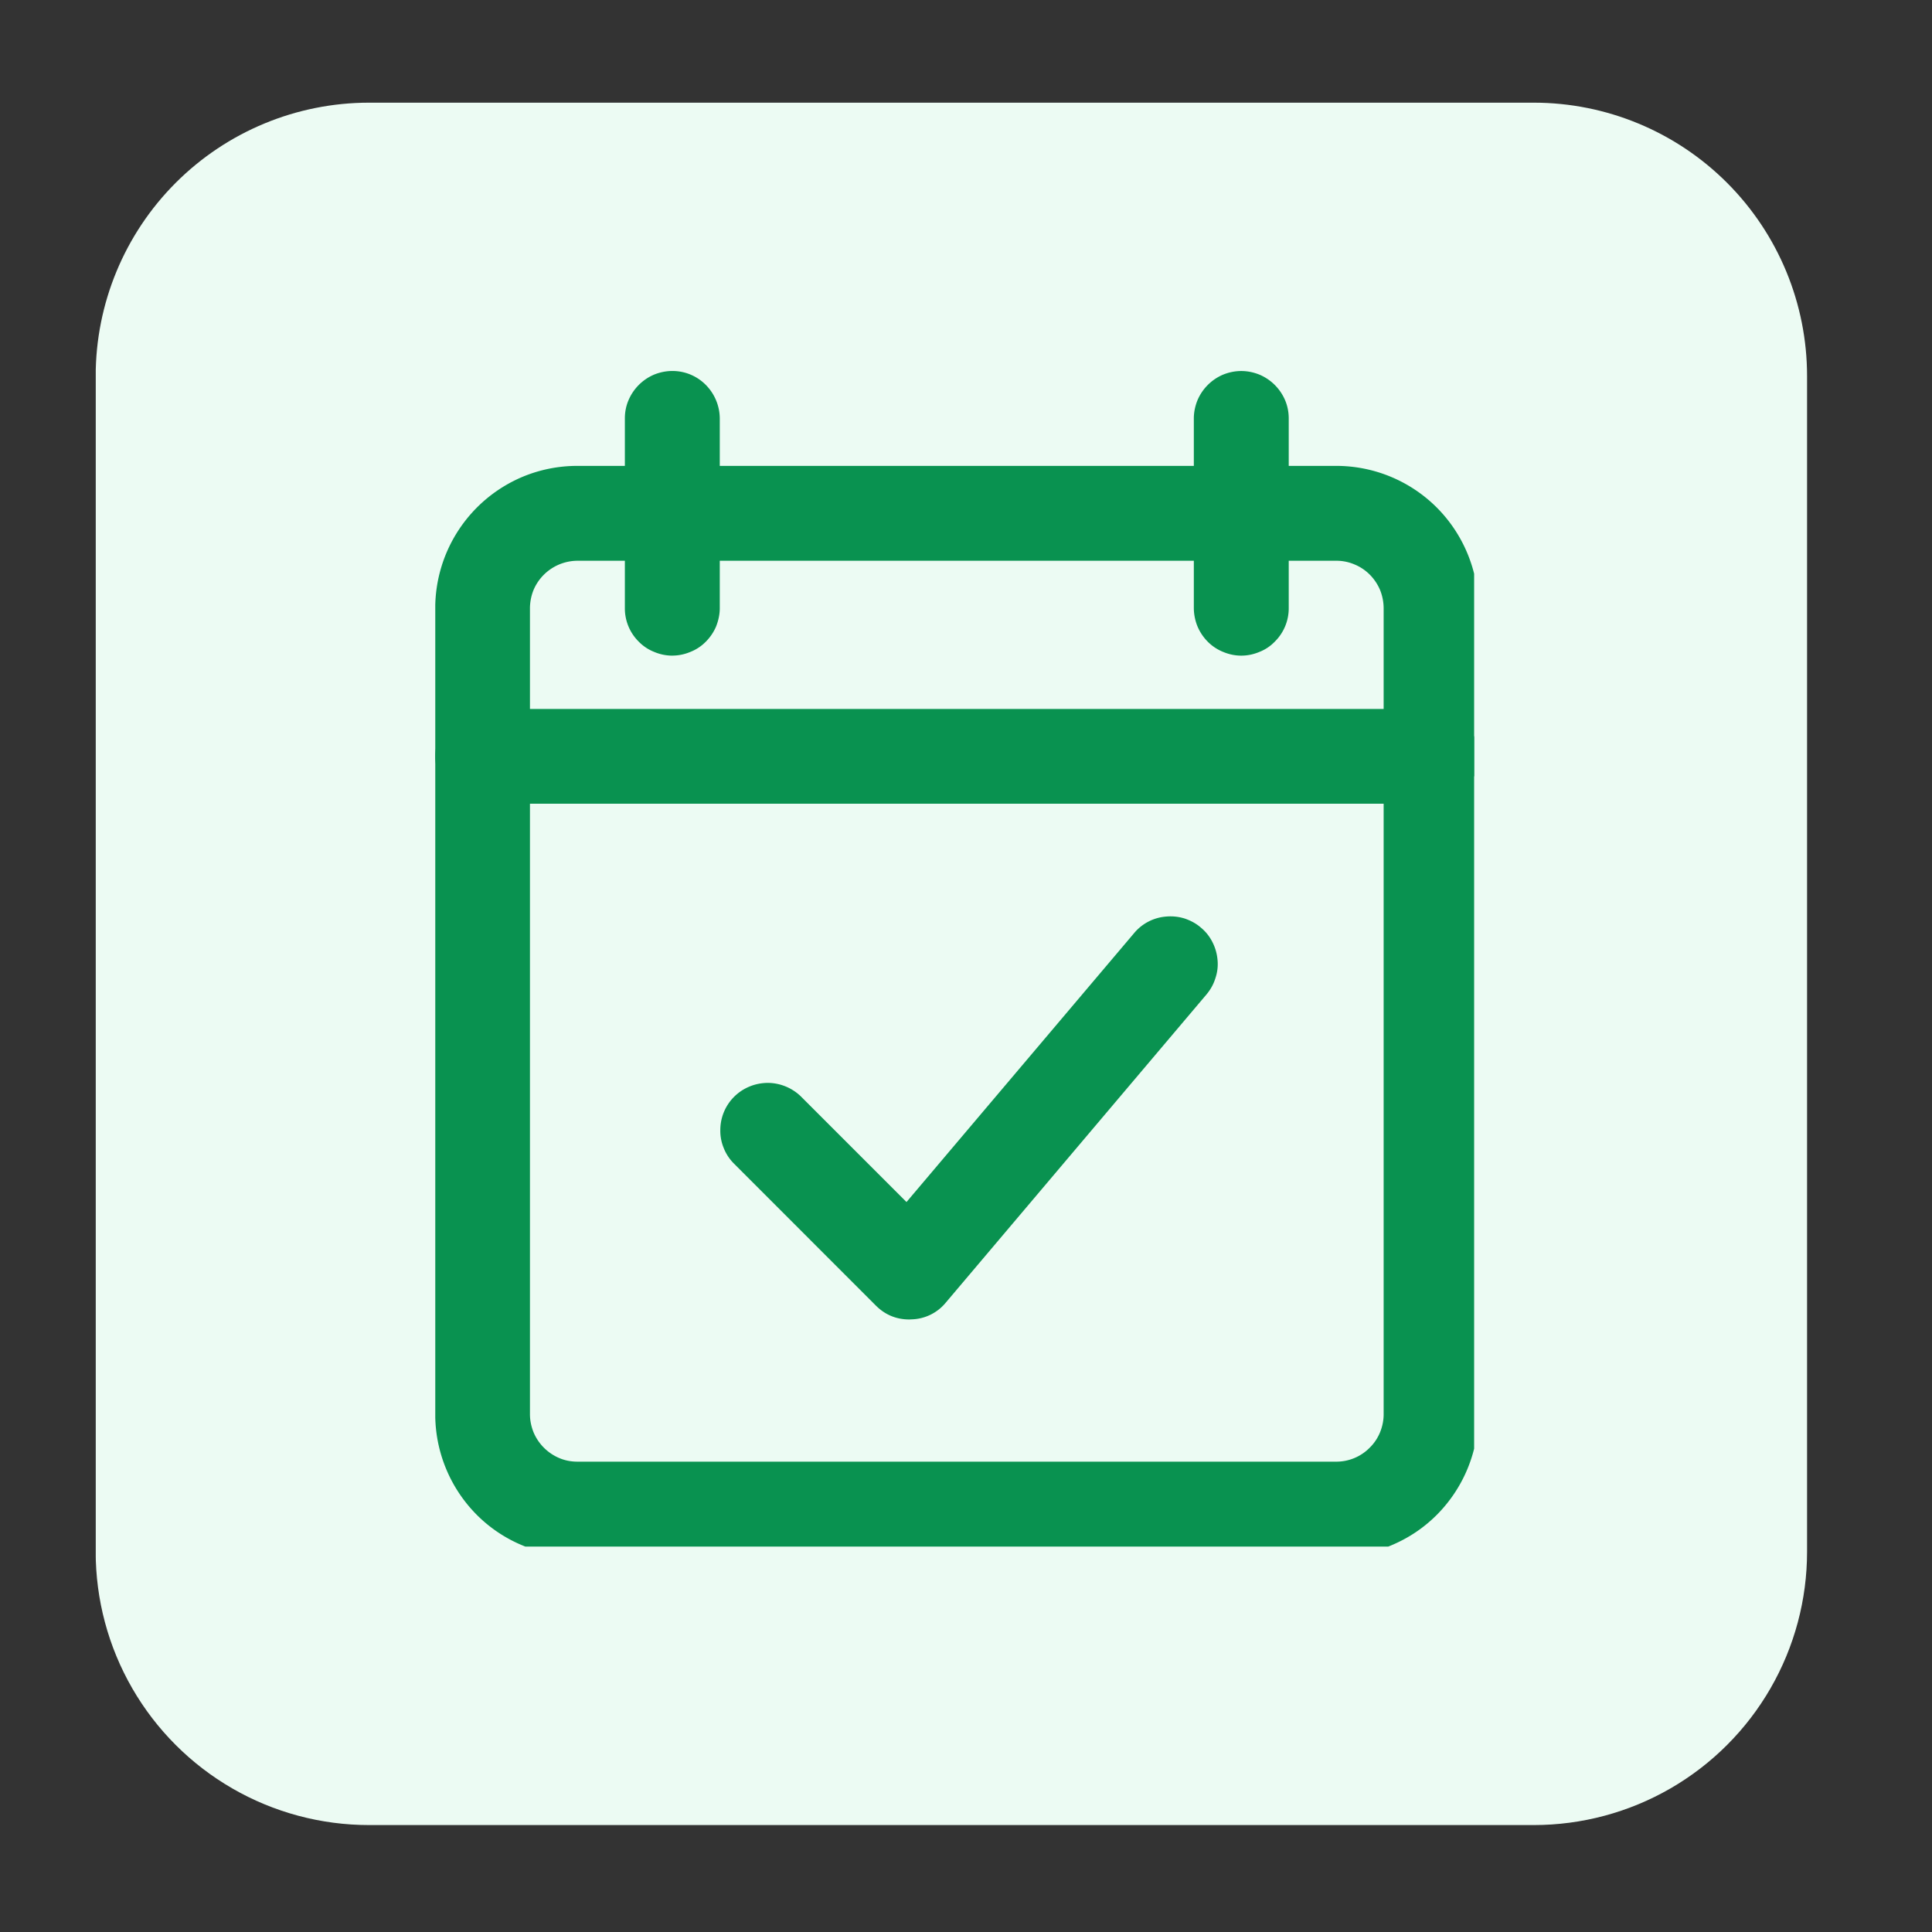
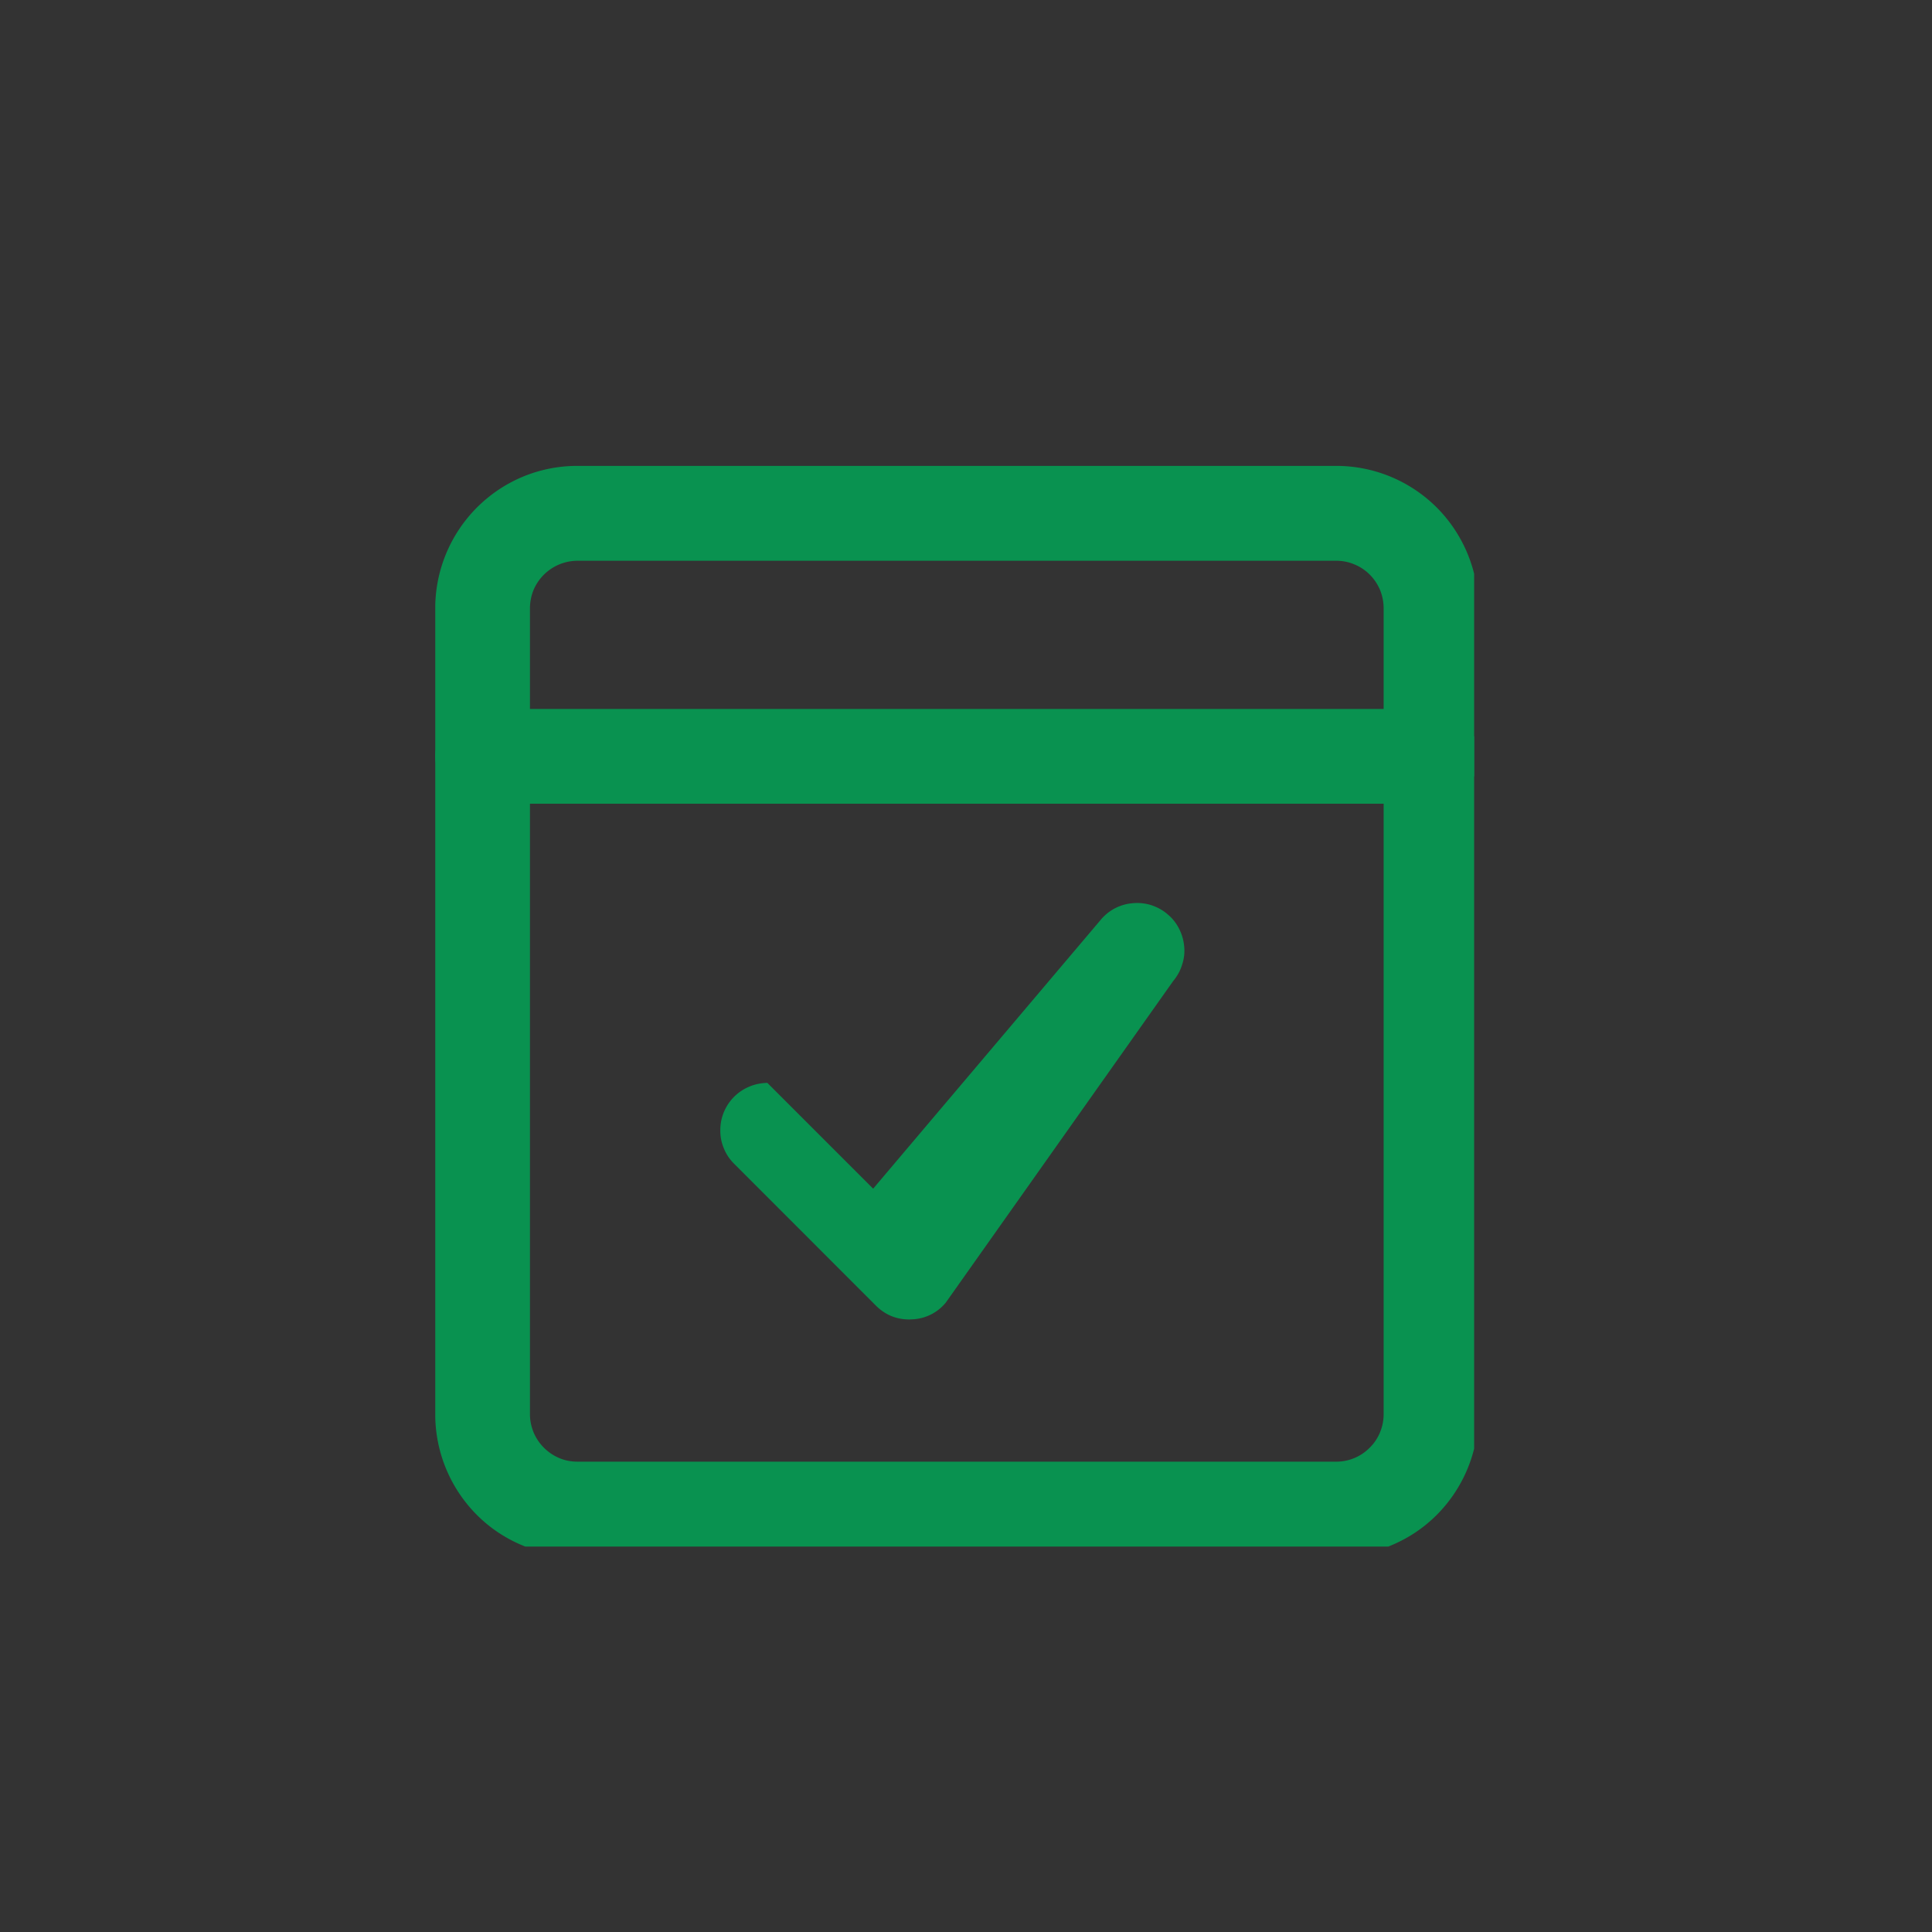
<svg xmlns="http://www.w3.org/2000/svg" width="70" height="70" version="1.0" viewBox="0 0 52.5 52.5">
  <rect x="0" y="0" width="52.5" height="52.5" fill="#333333" stroke="none" />
  <defs>
    <clipPath id="a">
      <path d="M2.602 2.79h46.503v46.87H2.602Zm0 0" />
    </clipPath>
    <clipPath id="b">
      <path d="M10.031 2.79H41.68a7.429 7.429 0 0 1 7.425 7.429v31.945a7.426 7.426 0 0 1-7.425 7.43H10.03a7.427 7.427 0 0 1-7.43-7.43V10.22a7.43 7.43 0 0 1 7.43-7.43Zm0 0" />
    </clipPath>
    <clipPath id="d">
      <path d="M.602.79h46.503v46.87H.602Zm0 0" />
    </clipPath>
    <clipPath id="e">
      <path d="M8.031.79H39.68a7.429 7.429 0 0 1 7.425 7.429v31.945a7.426 7.426 0 0 1-7.425 7.43H8.03a7.427 7.427 0 0 1-7.43-7.43V8.22A7.43 7.43 0 0 1 8.03.79Zm0 0" />
    </clipPath>
    <clipPath id="c">
      <path d="M0 0h48v48H0z" />
    </clipPath>
    <clipPath id="f">
      <path d="M11.828 12h28.23v30.027h-28.23Zm0 0" />
    </clipPath>
    <clipPath id="g">
      <path d="M11.828 19h28.23v3h-28.23Zm0 0" />
    </clipPath>
    <clipPath id="h">
-       <path d="M16 10.082h4V18h-4Zm0 0" />
-     </clipPath>
+       </clipPath>
    <clipPath id="i">
      <path d="M32 10.082h4V18h-4Zm0 0" />
    </clipPath>
  </defs>
  <g clip-path="url(#a)">
    <g clip-path="url(#b)">
      <g clip-path="url(#c)" transform="translate(2 2)">
        <g clip-path="url(#d)">
          <g clip-path="url(#e)">
-             <path fill="#ecfbf3" d="M.602.79h46.503v46.87H.602Zm0 0" />
-           </g>
+             </g>
        </g>
      </g>
    </g>
  </g>
  <g clip-path="url(#f)">
    <path fill="#099250" d="M36.309 42.297H15.69A3.796 3.796 0 0 1 14.21 42a3.815 3.815 0 0 1-1.254-.836 3.876 3.876 0 0 1-1.129-2.734V16.527a3.876 3.876 0 0 1 2.383-3.574 3.863 3.863 0 0 1 1.48-.293h20.62a3.863 3.863 0 0 1 2.734 1.133 3.876 3.876 0 0 1 1.129 2.734V38.43a3.876 3.876 0 0 1-1.129 2.734c-.363.363-.781.64-1.254.836-.477.2-.969.297-1.48.297ZM15.69 15.238a1.302 1.302 0 0 0-1.191.793 1.34 1.34 0 0 0-.098.496V38.43c0 .172.036.336.098.492a1.314 1.314 0 0 0 .7.7c.155.066.32.097.491.097h20.62a1.272 1.272 0 0 0 .91-.379c.12-.117.215-.258.281-.418.063-.156.098-.32.098-.492V16.527a1.34 1.34 0 0 0-.098-.496 1.314 1.314 0 0 0-.281-.418 1.261 1.261 0 0 0-.418-.277 1.244 1.244 0 0 0-.492-.098Zm0 0" />
  </g>
  <g clip-path="url(#g)">
    <path fill="#099250" d="M38.887 21.84H13.113a1.302 1.302 0 0 1-.91-.375 1.241 1.241 0 0 1-.277-.418 1.277 1.277 0 0 1-.098-.496c0-.168.031-.332.098-.492a1.254 1.254 0 0 1 .695-.696c.16-.066.324-.097.492-.097h25.774c.168 0 .332.03.492.097a1.254 1.254 0 0 1 .695.696c.067.16.098.324.098.492 0 .172-.031.336-.098.496a1.241 1.241 0 0 1-.277.418 1.302 1.302 0 0 1-.91.375Zm0 0" />
  </g>
  <g clip-path="url(#h)">
    <path fill="#099250" d="M18.27 17.816a1.26 1.26 0 0 1-.493-.101 1.204 1.204 0 0 1-.418-.277 1.272 1.272 0 0 1-.379-.91V11.37c0-.172.032-.336.098-.492a1.314 1.314 0 0 1 .7-.7c.156-.062.32-.097.492-.097a1.272 1.272 0 0 1 .91.379 1.307 1.307 0 0 1 .379.91v5.156c0 .168-.036.332-.098.493a1.32 1.32 0 0 1-.281.418 1.204 1.204 0 0 1-.418.277c-.157.066-.32.101-.492.101Zm0 0" />
  </g>
  <g clip-path="url(#i)">
-     <path fill="#099250" d="M33.73 17.816c-.171 0-.335-.035-.492-.101a1.241 1.241 0 0 1-.418-.277 1.314 1.314 0 0 1-.28-.418 1.348 1.348 0 0 1-.099-.493v-5.156c0-.172.036-.336.098-.492a1.314 1.314 0 0 1 .7-.7c.156-.062.32-.097.491-.097.172 0 .336.035.493.098a1.314 1.314 0 0 1 .7.7c.065.155.097.32.097.491v5.156a1.272 1.272 0 0 1-.38.91 1.17 1.17 0 0 1-.417.278c-.157.066-.32.101-.493.101Zm0 0" />
-   </g>
-   <path fill="#099250" d="M24.71 35.855c-.355 0-.66-.128-.91-.378l-3.866-3.868a1.24 1.24 0 0 1-.27-.418 1.219 1.219 0 0 1-.09-.488 1.277 1.277 0 0 1 .79-1.176c.156-.066.32-.097.488-.101a1.308 1.308 0 0 1 .906.363l2.875 2.875 6.183-7.305a1.26 1.26 0 0 1 .879-.453 1.29 1.29 0 0 1 .5.055c.16.055.309.133.438.246.133.11.234.238.312.39.078.153.125.313.14.485a1.18 1.18 0 0 1-.058.5c-.05.164-.132.309-.242.441L25.7 35.398a1.243 1.243 0 0 1-.93.454Zm0 0" />
+     </g>
+   <path fill="#099250" d="M24.71 35.855c-.355 0-.66-.128-.91-.378l-3.866-3.868a1.24 1.24 0 0 1-.27-.418 1.219 1.219 0 0 1-.09-.488 1.277 1.277 0 0 1 .79-1.176c.156-.066.32-.097.488-.101l2.875 2.875 6.183-7.305a1.26 1.26 0 0 1 .879-.453 1.29 1.29 0 0 1 .5.055c.16.055.309.133.438.246.133.11.234.238.312.39.078.153.125.313.14.485a1.18 1.18 0 0 1-.058.5c-.05.164-.132.309-.242.441L25.7 35.398a1.243 1.243 0 0 1-.93.454Zm0 0" />
</svg>